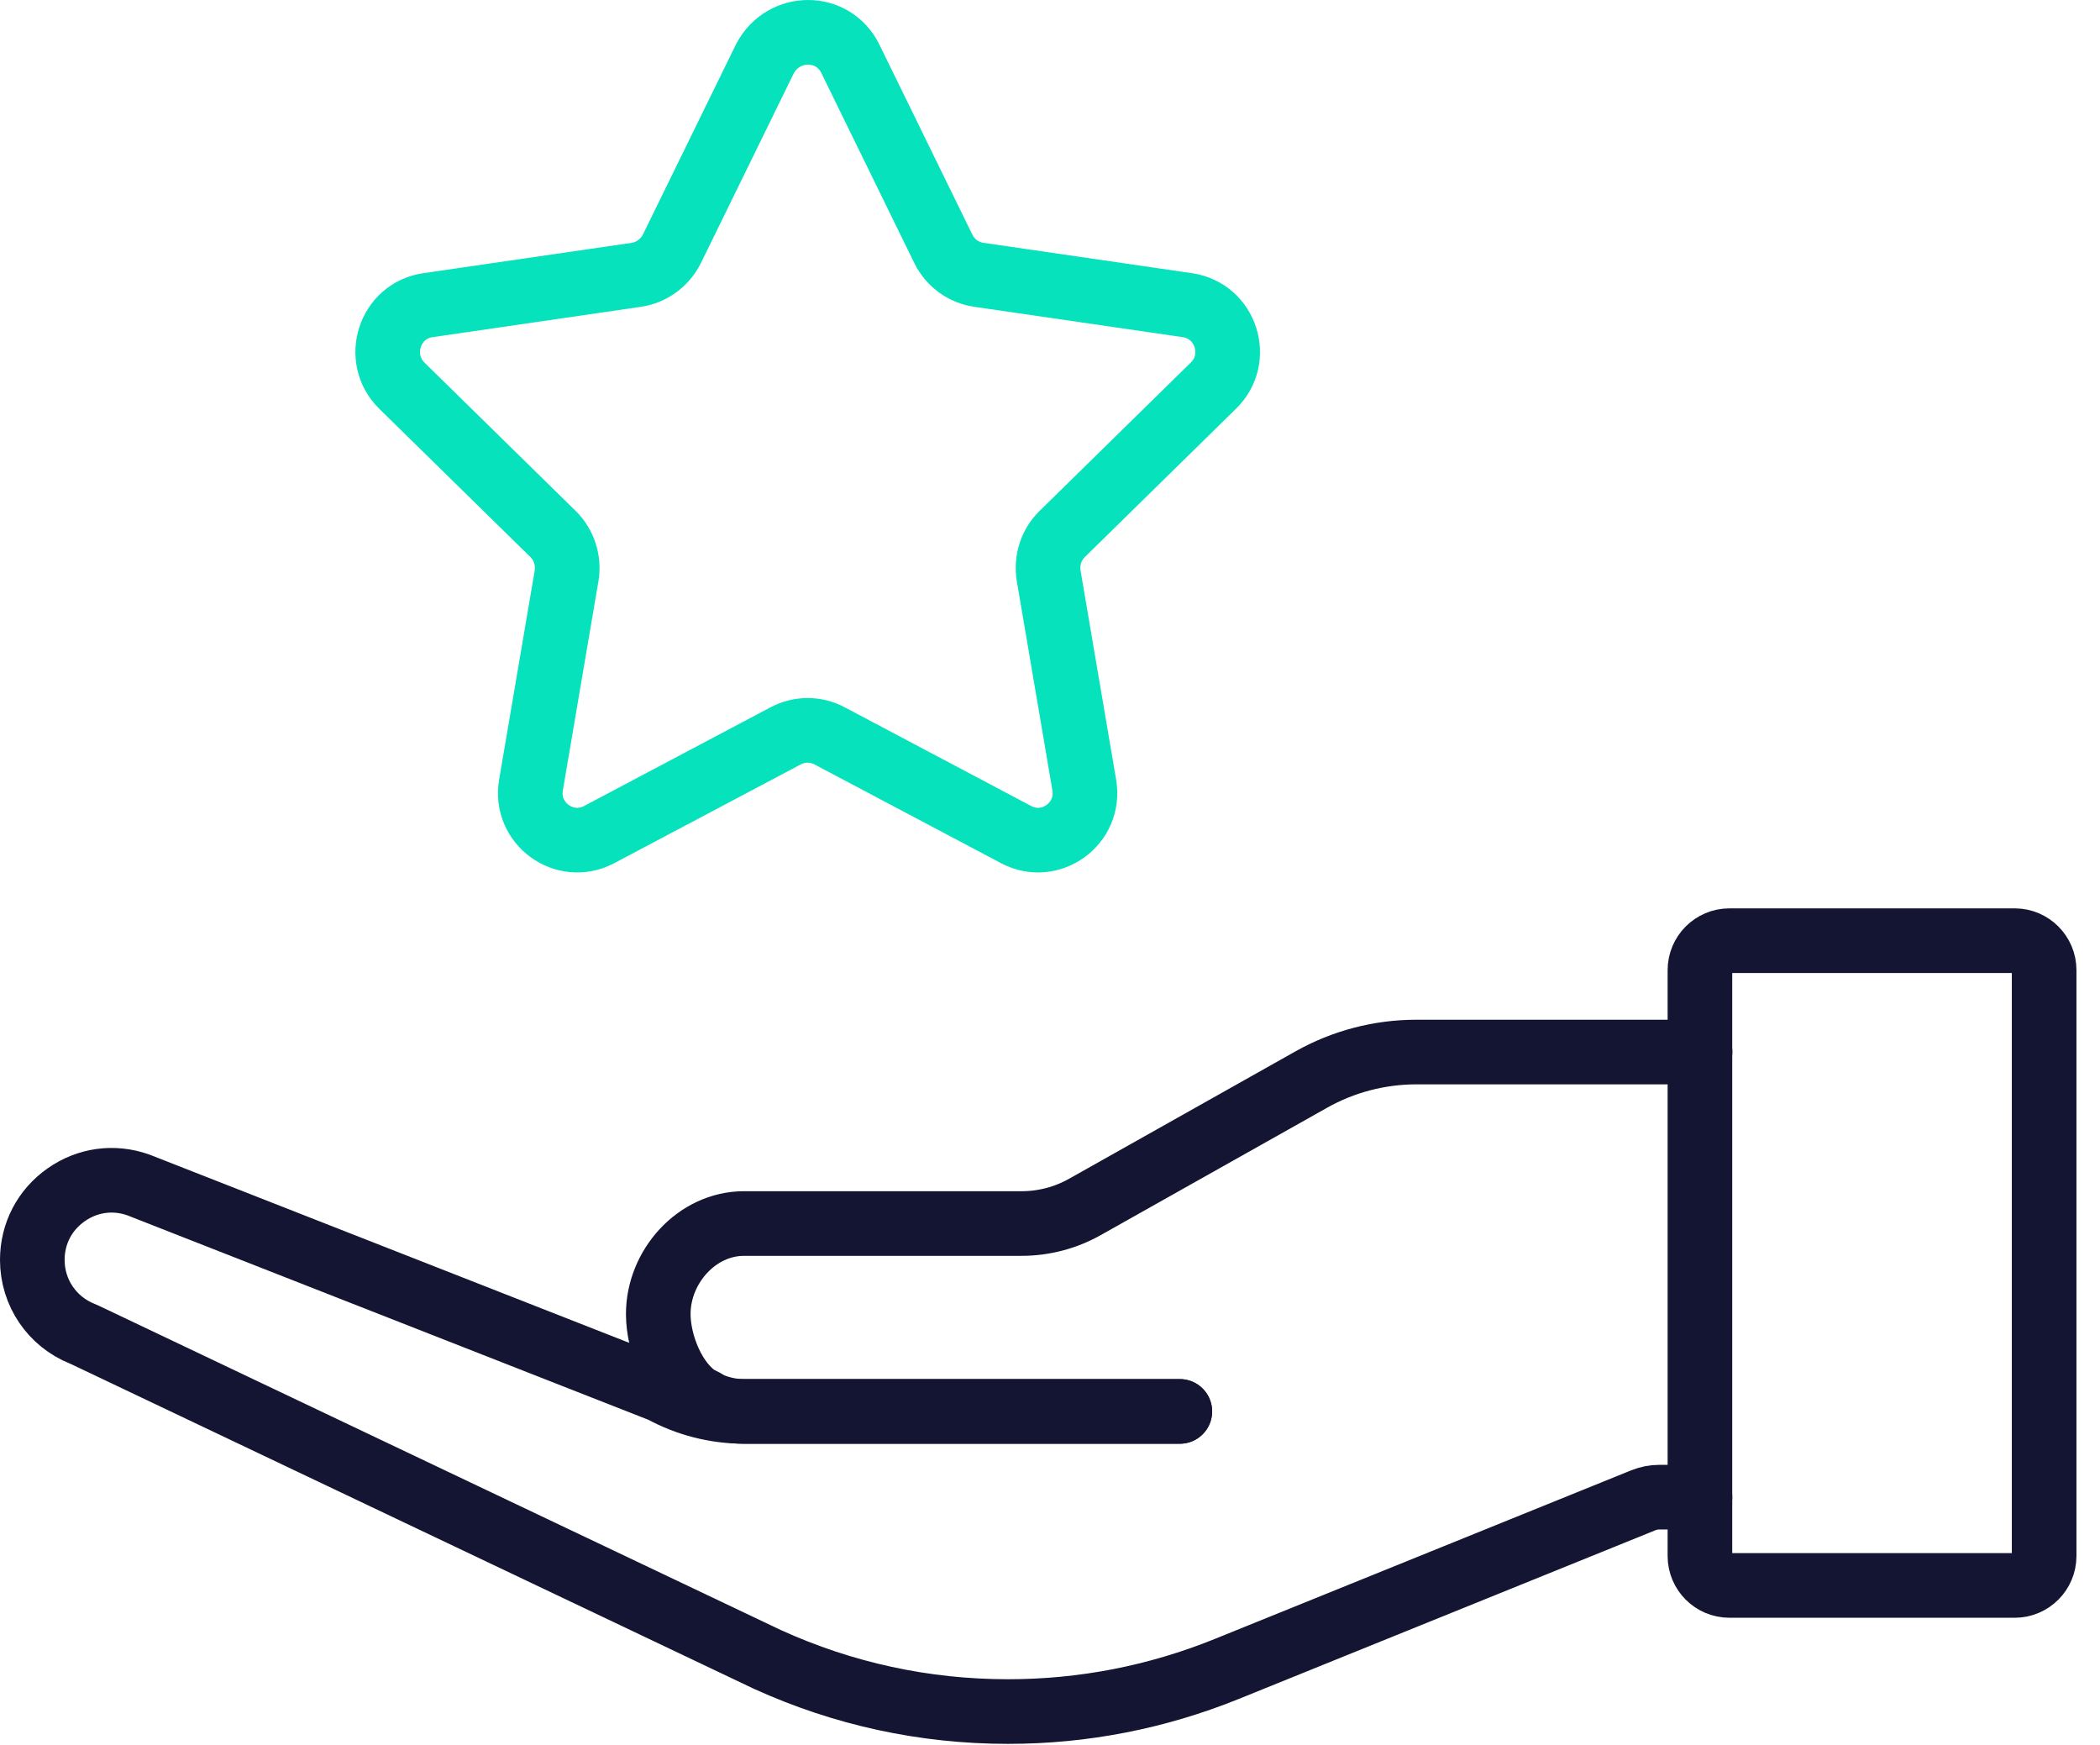
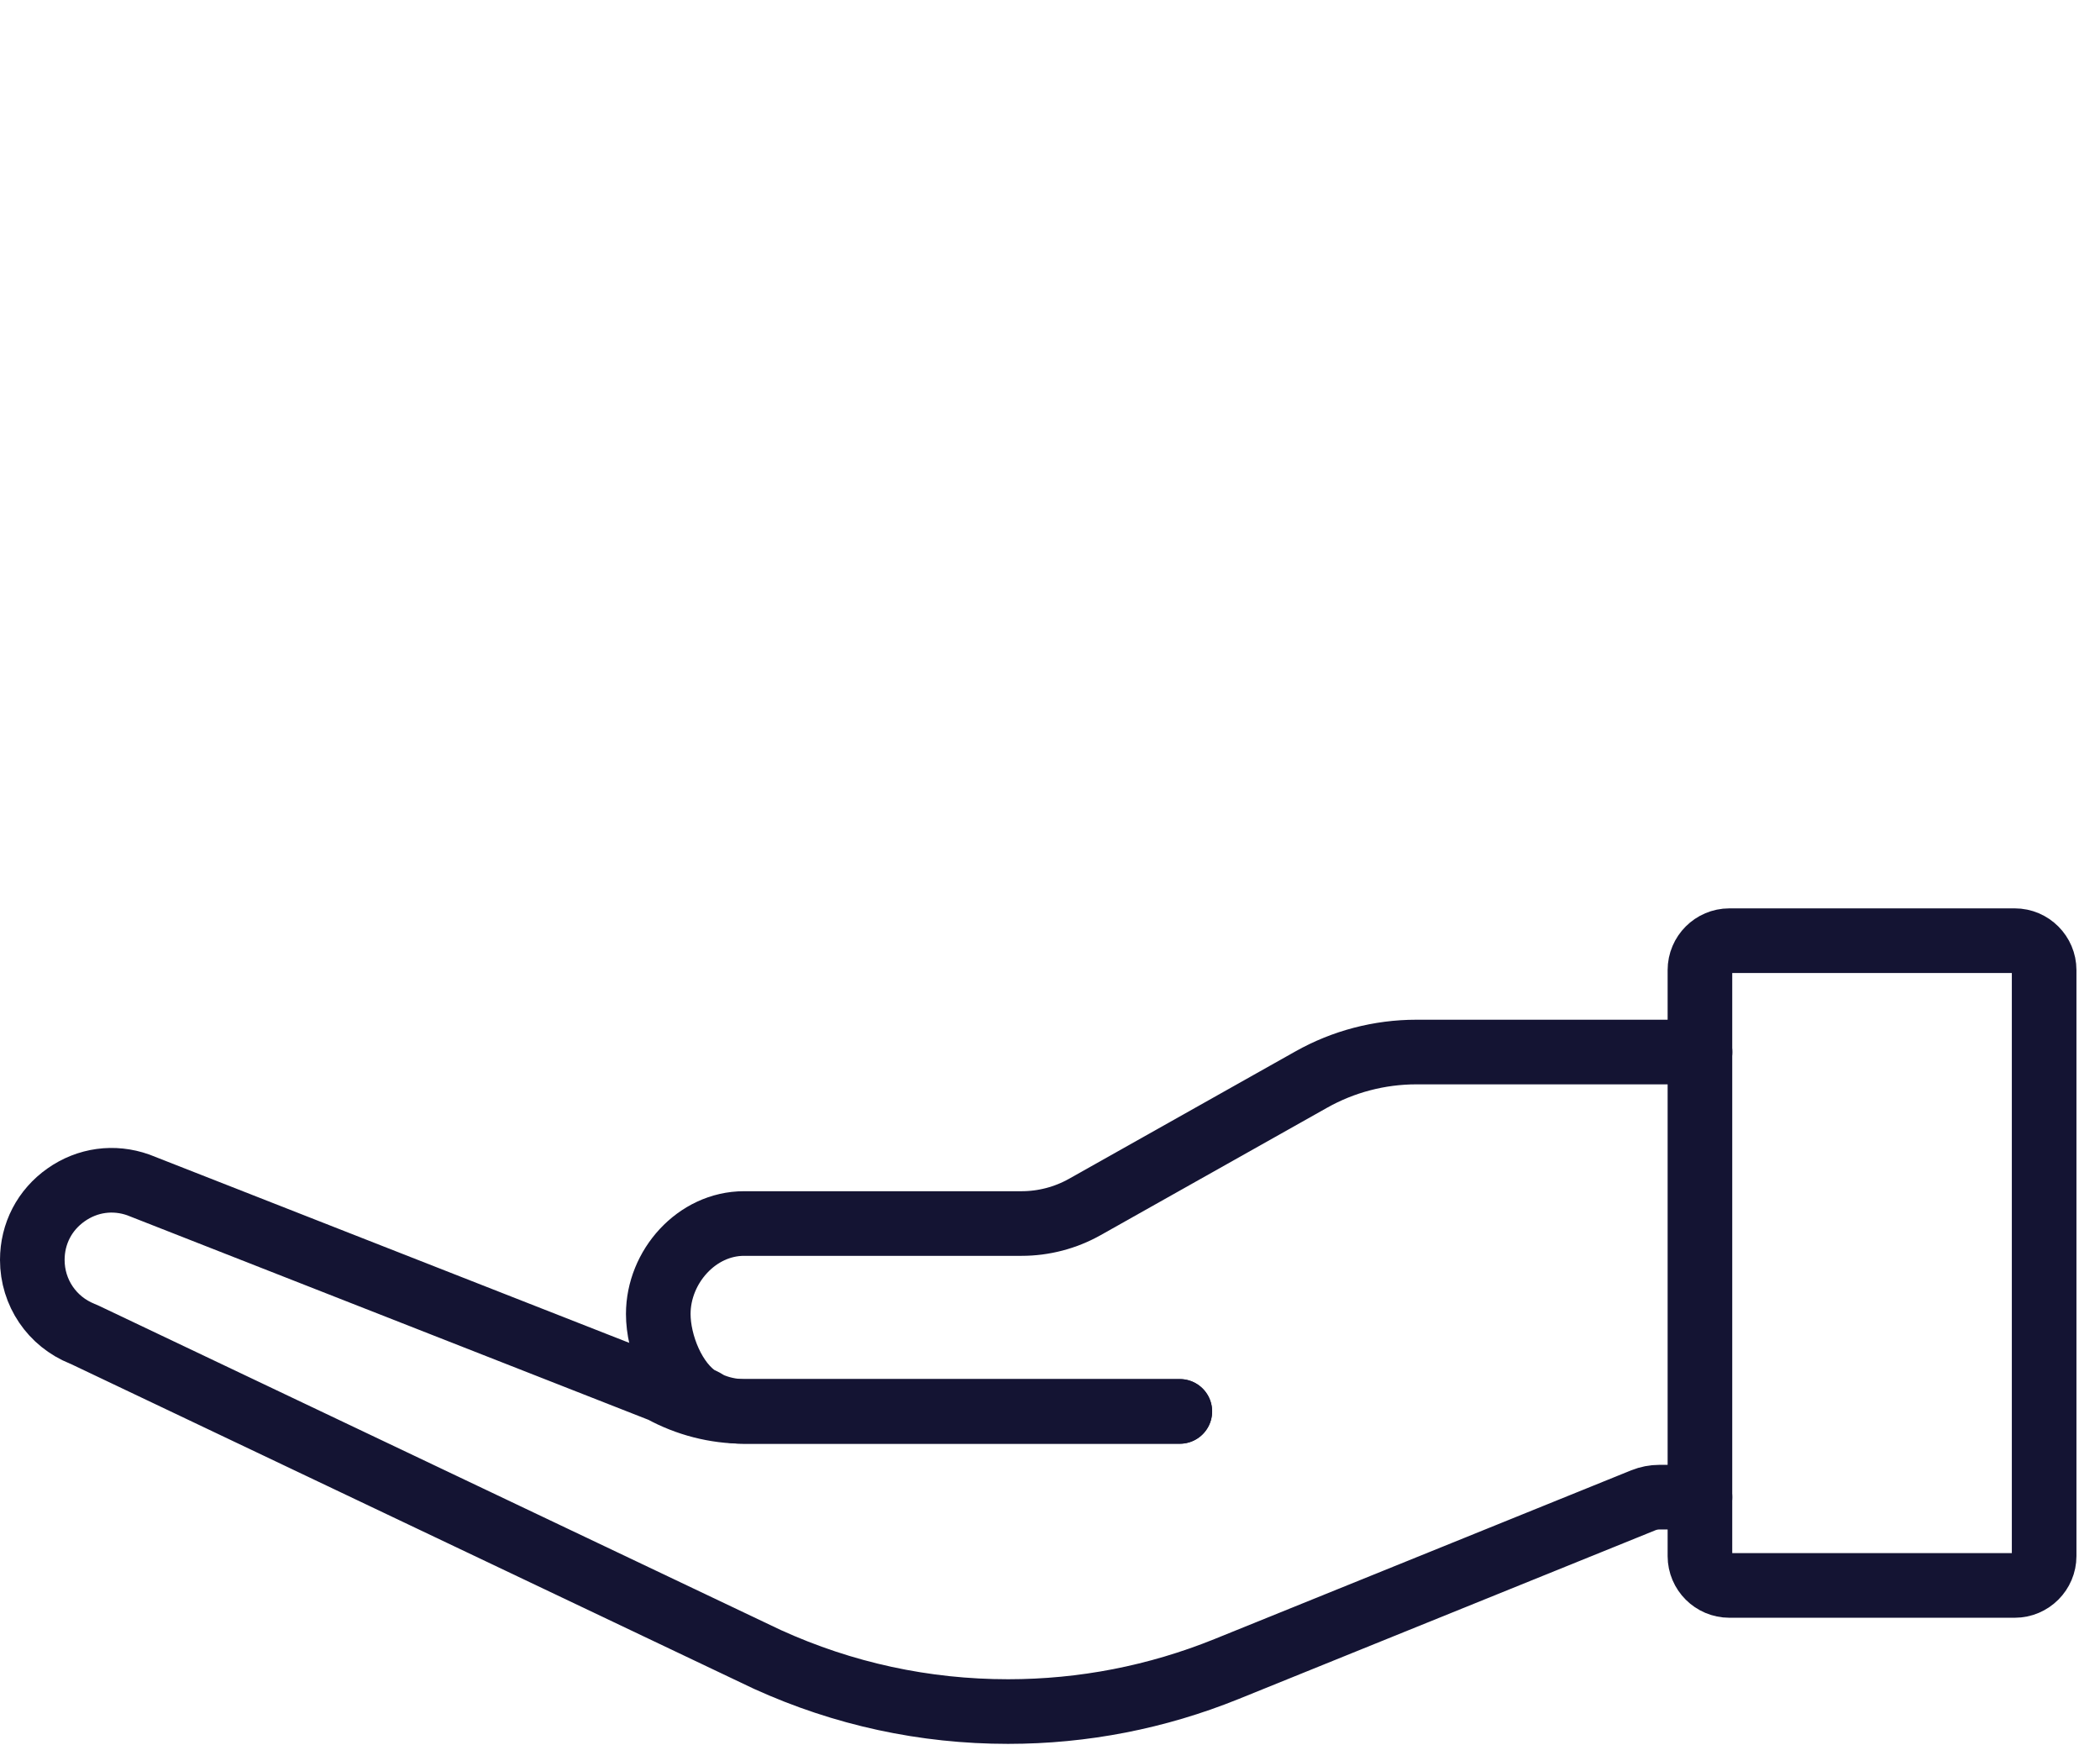
<svg xmlns="http://www.w3.org/2000/svg" width="65" height="54" viewBox="0 0 65 54" fill="none">
-   <path d="M26.319 1.816L29.203 7.71C29.418 8.141 29.827 8.435 30.295 8.504L36.757 9.445C37.946 9.622 38.424 11.092 37.556 11.936L32.878 16.525C32.537 16.858 32.381 17.339 32.459 17.819L33.56 24.291C33.765 25.487 32.517 26.389 31.455 25.83L25.675 22.771C25.256 22.546 24.749 22.546 24.32 22.771L18.541 25.83C17.478 26.389 16.231 25.487 16.436 24.291L17.537 17.819C17.615 17.349 17.459 16.858 17.118 16.525L12.439 11.936C11.582 11.092 12.05 9.622 13.239 9.445L19.701 8.504C20.168 8.435 20.578 8.131 20.792 7.71L23.677 1.816C24.252 0.728 25.782 0.728 26.319 1.816Z" stroke="#05E2BC" stroke-width="2" stroke-miterlimit="10" stroke-linecap="round" stroke-linejoin="round" />
  <path d="M52.62 32.557H43.84C42.701 32.557 41.577 32.851 40.587 33.409L33.576 37.353C32.981 37.687 32.306 37.864 31.623 37.864H23.029C21.566 37.864 20.375 39.201 20.375 40.664C20.375 41.583 20.856 42.8 21.639 43.283L21.649 43.287C21.75 43.326 21.842 43.377 21.926 43.437C22.269 43.595 22.646 43.679 23.029 43.679H36.519" stroke="#141433" stroke-width="2" stroke-linecap="round" stroke-linejoin="round" />
  <path d="M36.517 43.678H23.027C22.137 43.678 21.263 43.452 20.491 43.029L4.282 36.67C3.522 36.4 2.708 36.511 2.047 36.976C1.381 37.443 1 38.177 1 38.99C1 40.002 1.608 40.899 2.548 41.276C2.574 41.286 2.6 41.297 2.625 41.309L23.75 51.353C26.106 52.424 28.613 52.967 31.203 52.967C33.531 52.967 35.806 52.523 37.965 51.651L50.864 46.429C51.023 46.365 51.192 46.332 51.362 46.332H52.618" stroke="#141433" stroke-width="2" stroke-linecap="round" stroke-linejoin="round" />
  <path fill-rule="evenodd" clip-rule="evenodd" d="M53.527 49.064H62.362C62.862 49.064 63.271 48.655 63.271 48.155V30.021C63.271 29.521 62.862 29.111 62.362 29.111H53.527C53.026 29.111 52.617 29.521 52.617 30.021V48.155C52.617 48.655 53.026 49.064 53.527 49.064Z" stroke="#141433" stroke-width="2" stroke-linecap="round" stroke-linejoin="round" />
</svg>